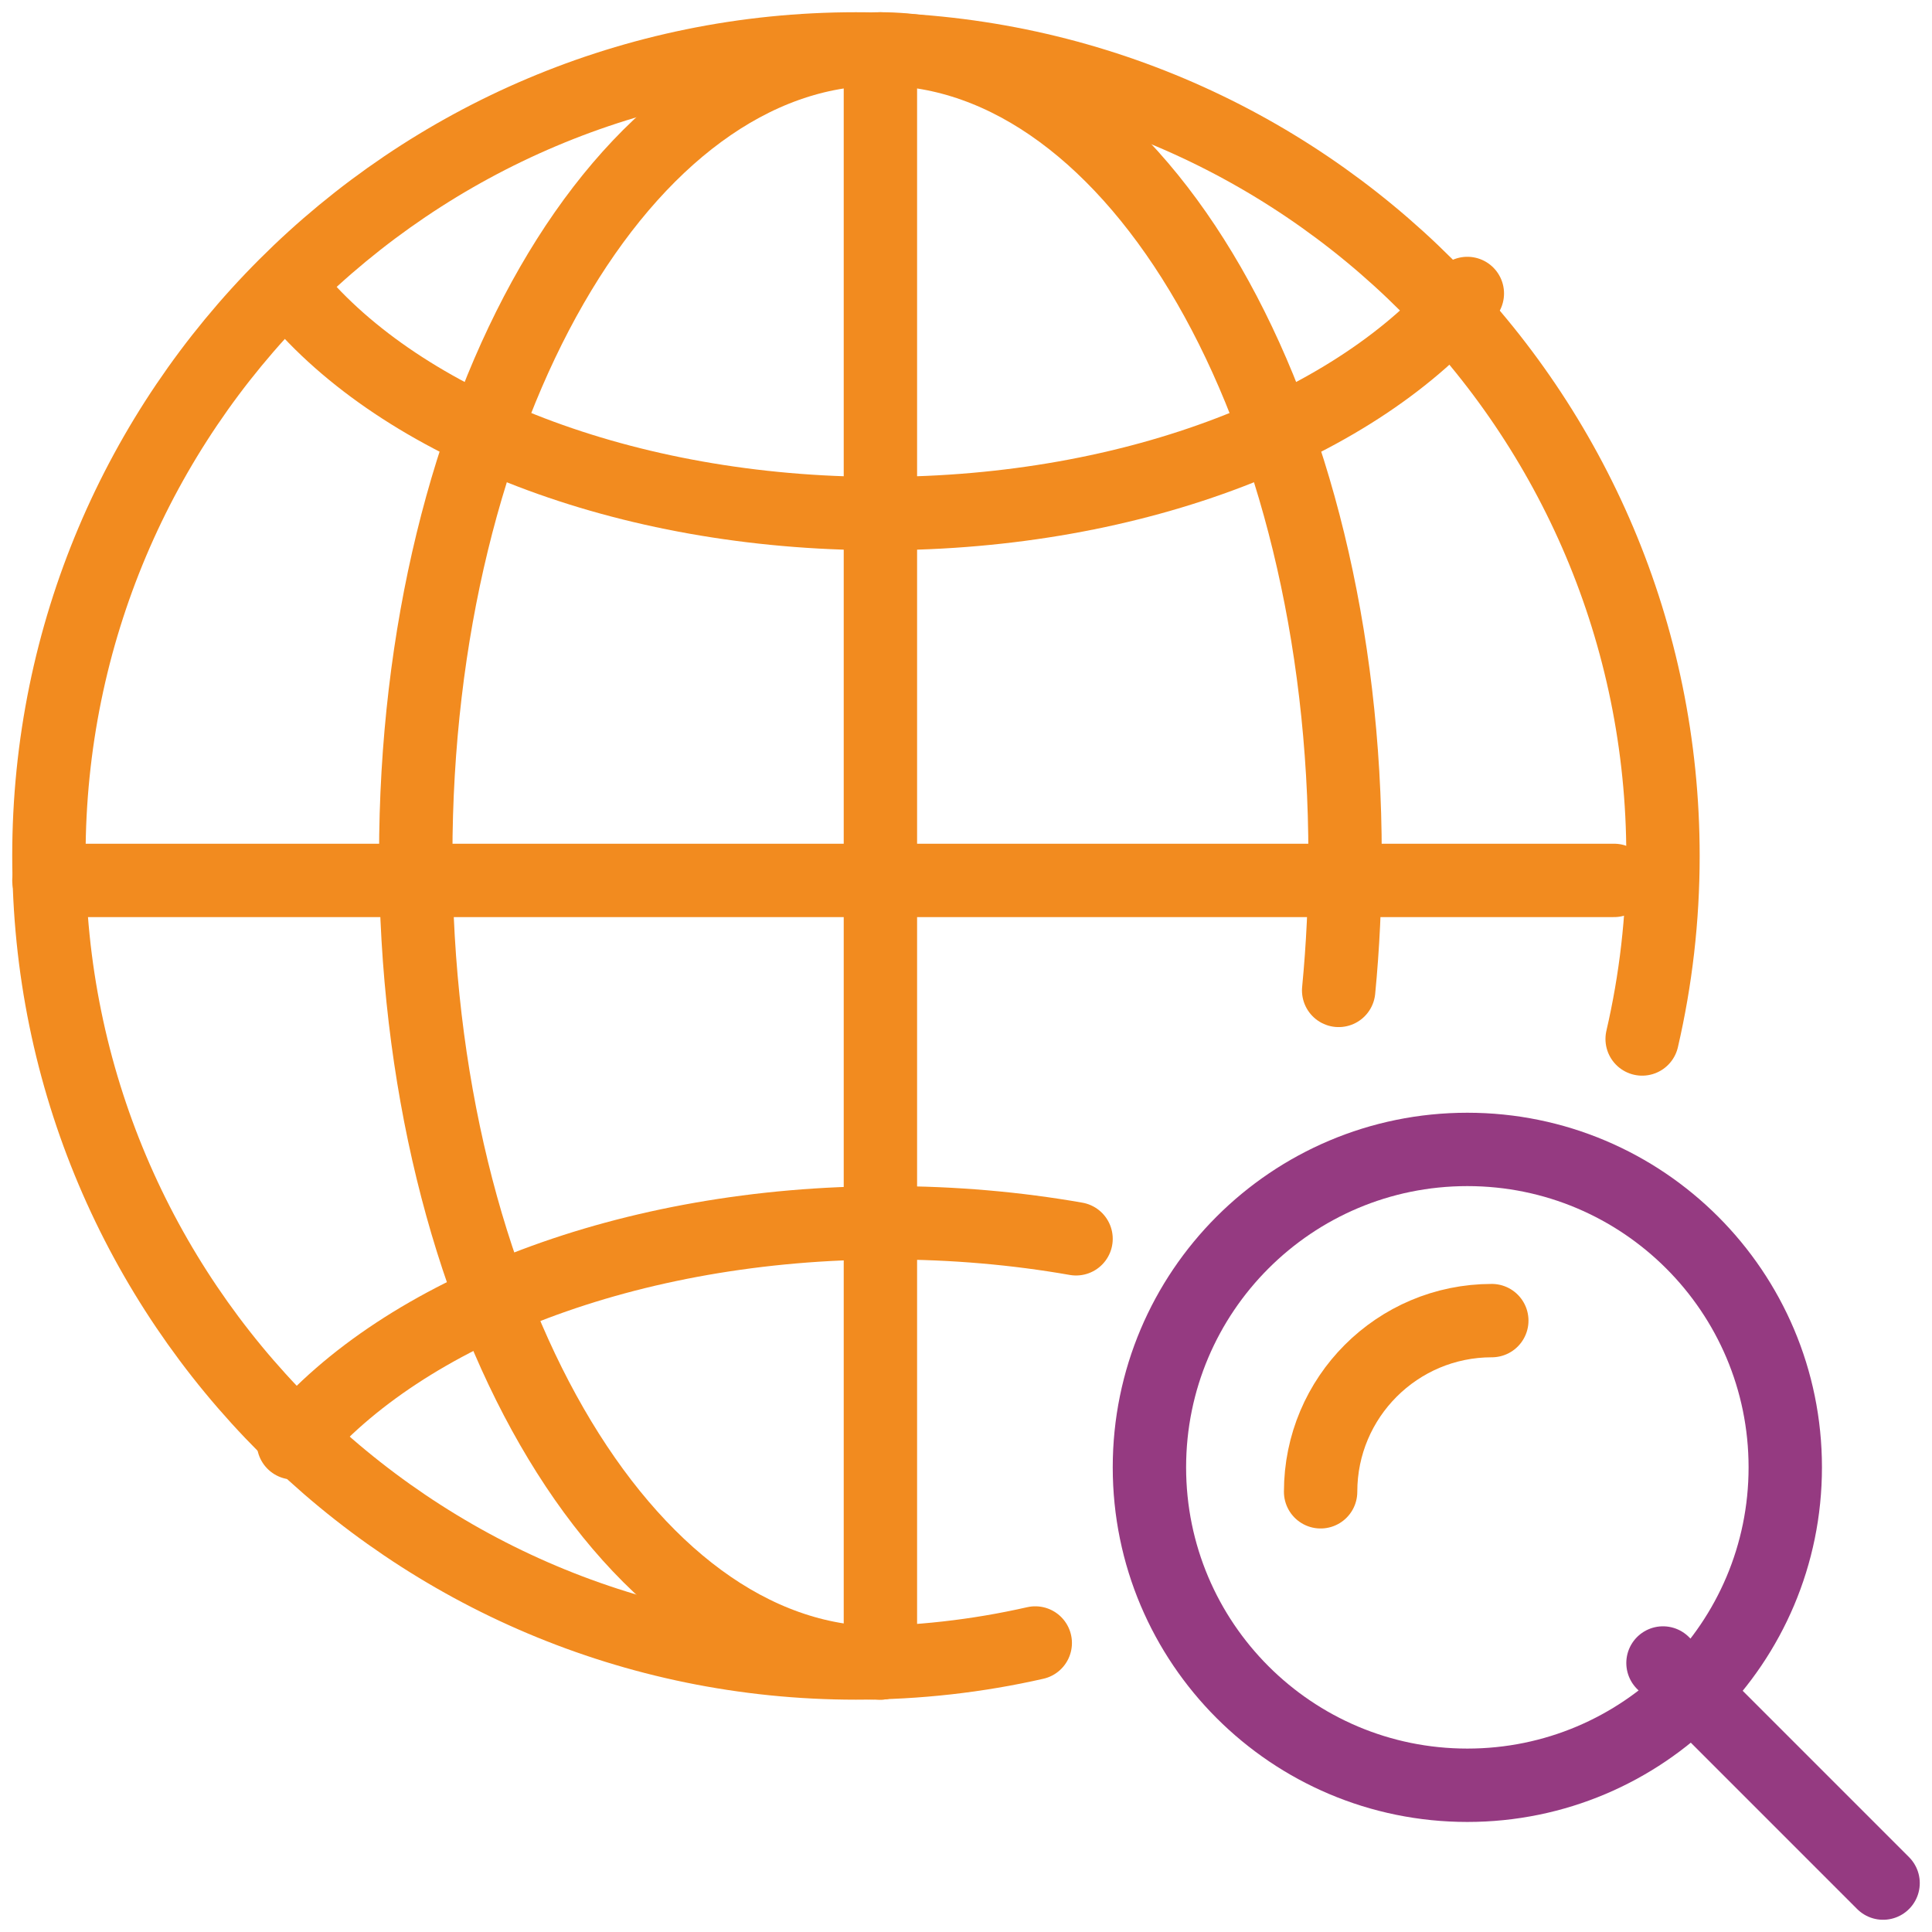
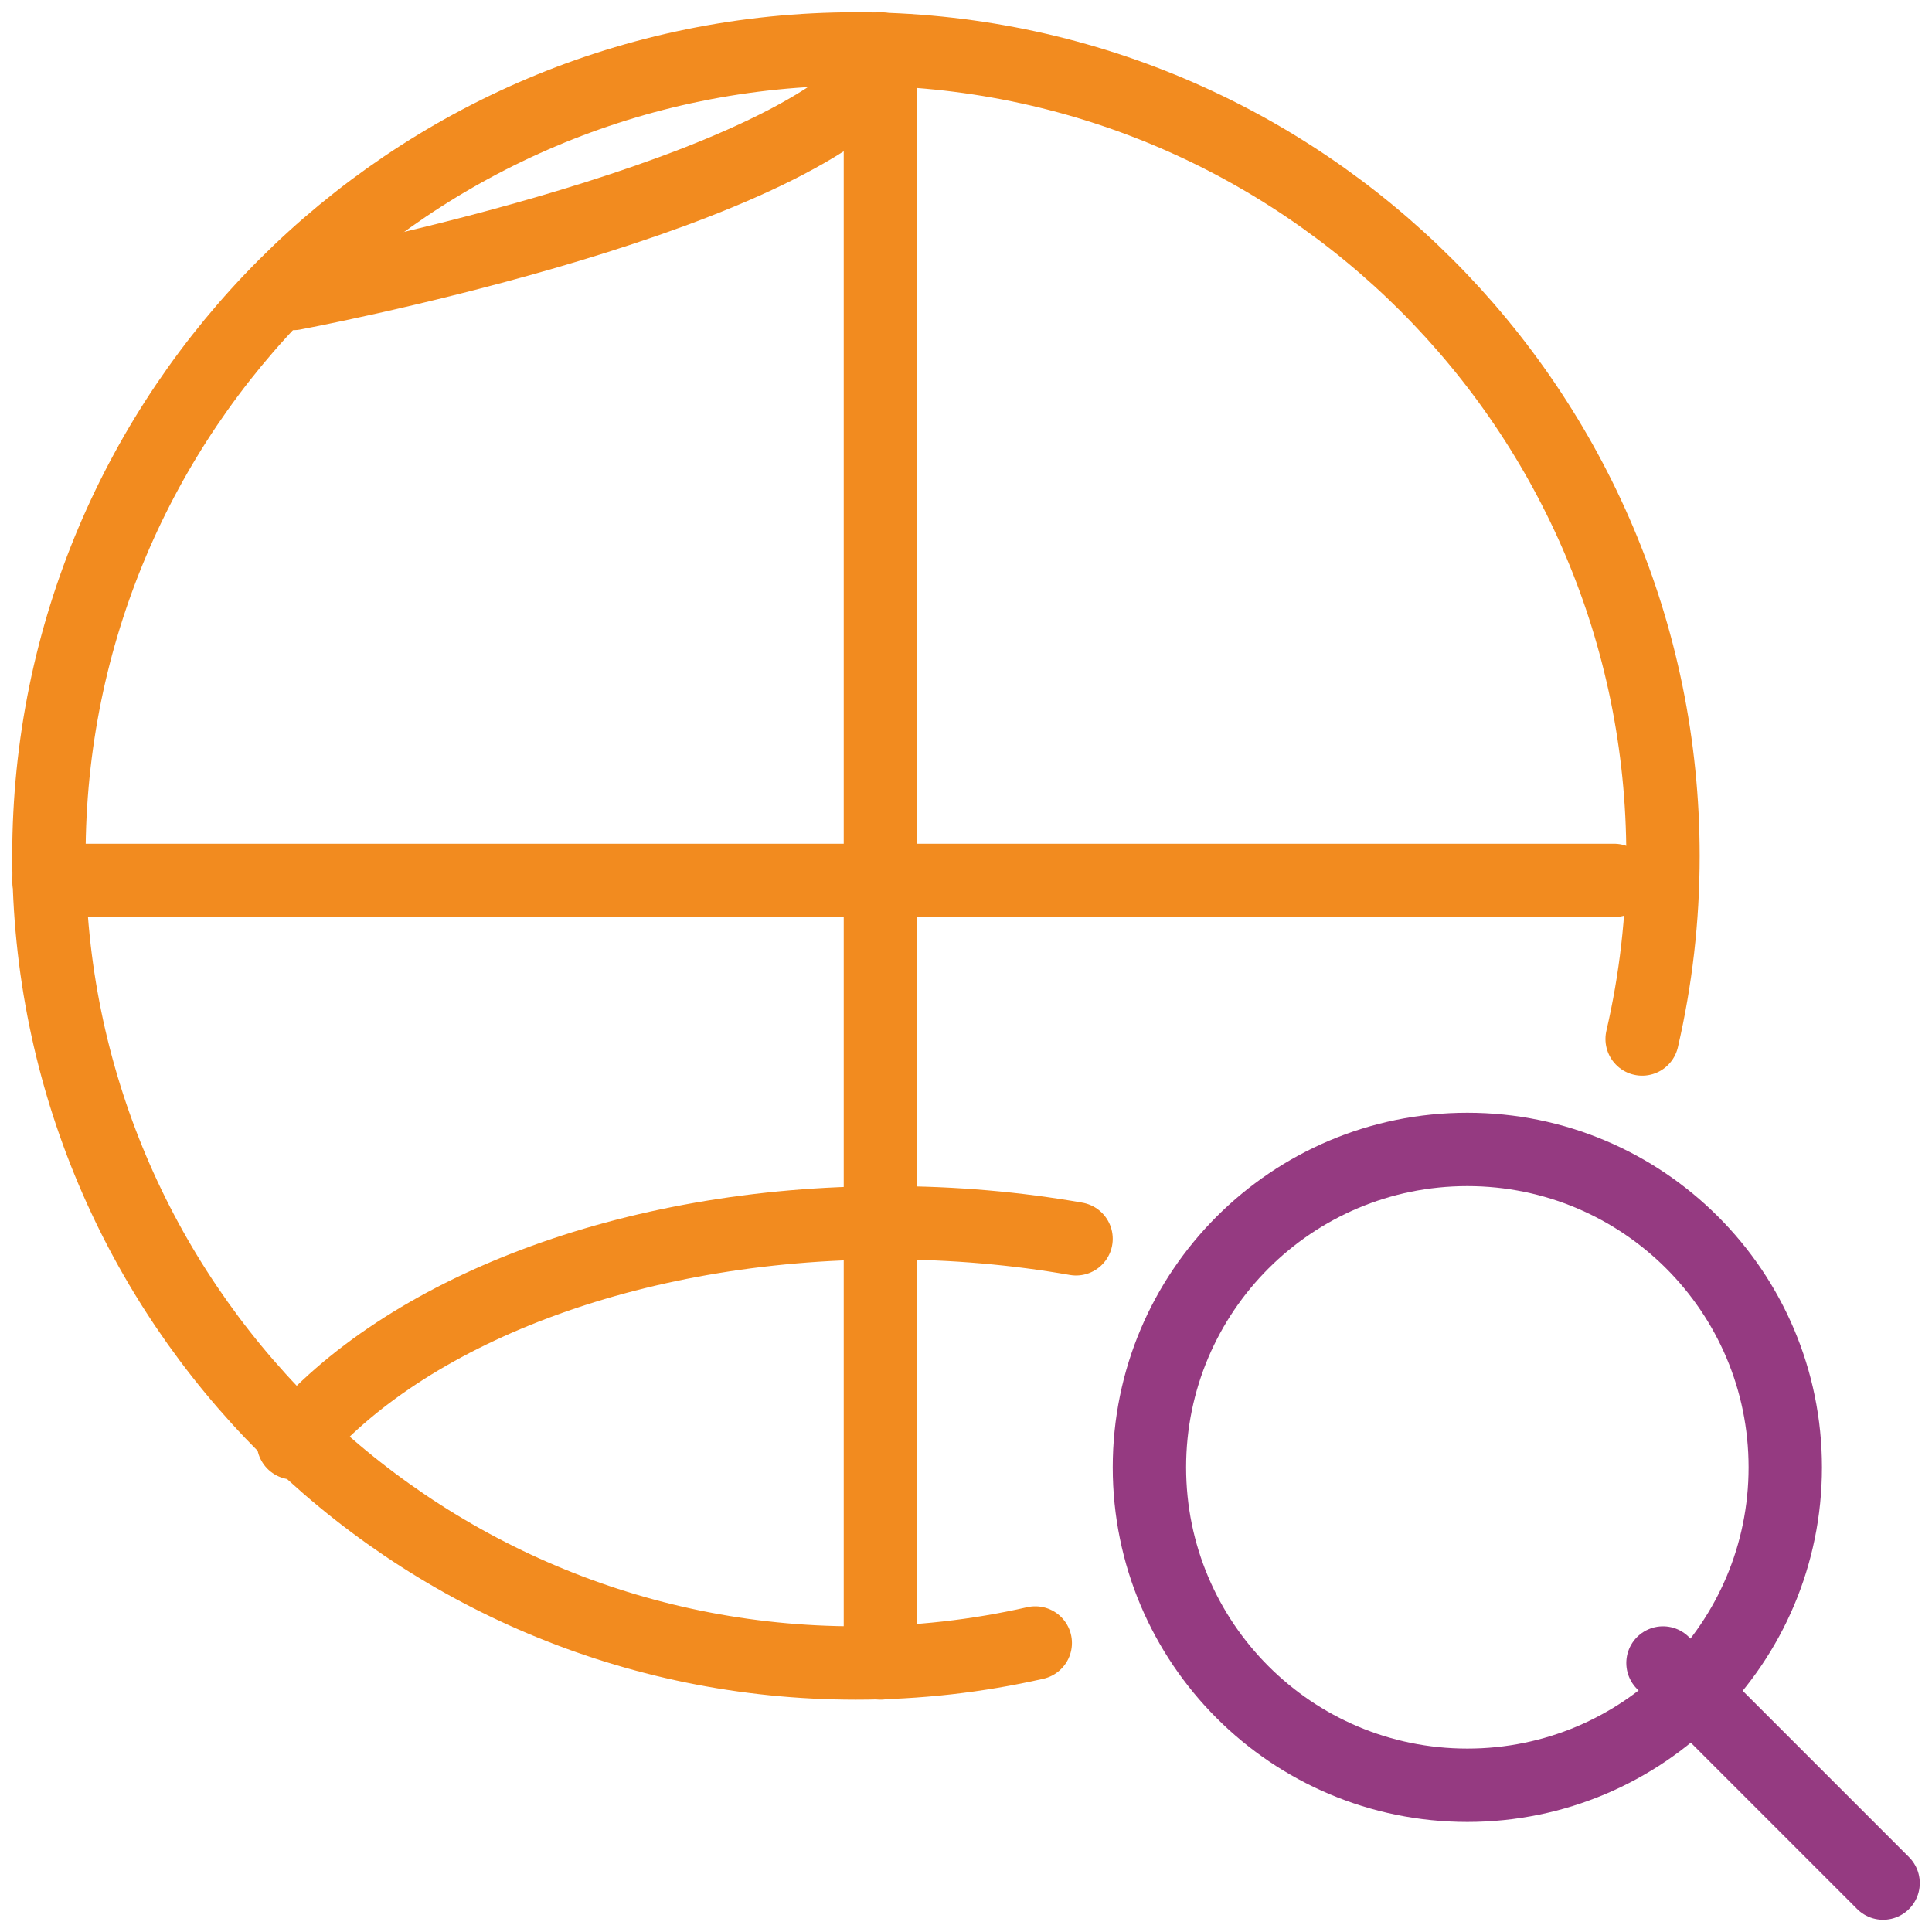
<svg xmlns="http://www.w3.org/2000/svg" height="79" viewBox="0 0 79 79" width="79">
  <g fill="none" fill-rule="evenodd" stroke-linecap="round" stroke-width="3" transform="translate(2 2)">
    <g stroke-linejoin="round">
      <path d="m65.148 40.484c.557-2.405.852-4.91.852-7.484 0-18.225-14.774-33-33.001-33-18.225 0-32.999 14.775-32.999 33s14.774 33 33.001 33c2.519 0 4.974-.282 7.331-.818" stroke="#f28b1f" />
-       <path d="m52.738 38.498c.173-1.788.262-3.624.262-5.498 0-18.225-8.506-33-19-33s-19 14.775-19 33 8.506 33 19 33" stroke="#f28b1f" />
      <path d="m64 34h-64" stroke="#f28b1f" />
-       <path d="m10 10c4.429 5.339 13.513 9 24 9s19.571-3.661 24-9" stroke="#f28b1f" />
+       <path d="m10 10s19.571-3.661 24-9" stroke="#f28b1f" />
      <path d="m42 48.655c-2.429-.426-5-.655-7.66-.655-10.636 0-19.849 3.662-24.34 9" stroke="#f28b1f" />
      <path d="m34 0v66" stroke="#f28b1f" />
      <path d="m71 58c0 7.18-5.82 13-13 13s-13-5.82-13-13 5.82-13 13-13 13 5.82 13 13z" stroke="#953a81" />
      <path d="m66 66 9 9" stroke="#953a81" />
    </g>
-     <path d="m52 59c0-3.866 3.134-7 7-7" stroke="#f28b1f" />
  </g>
</svg>